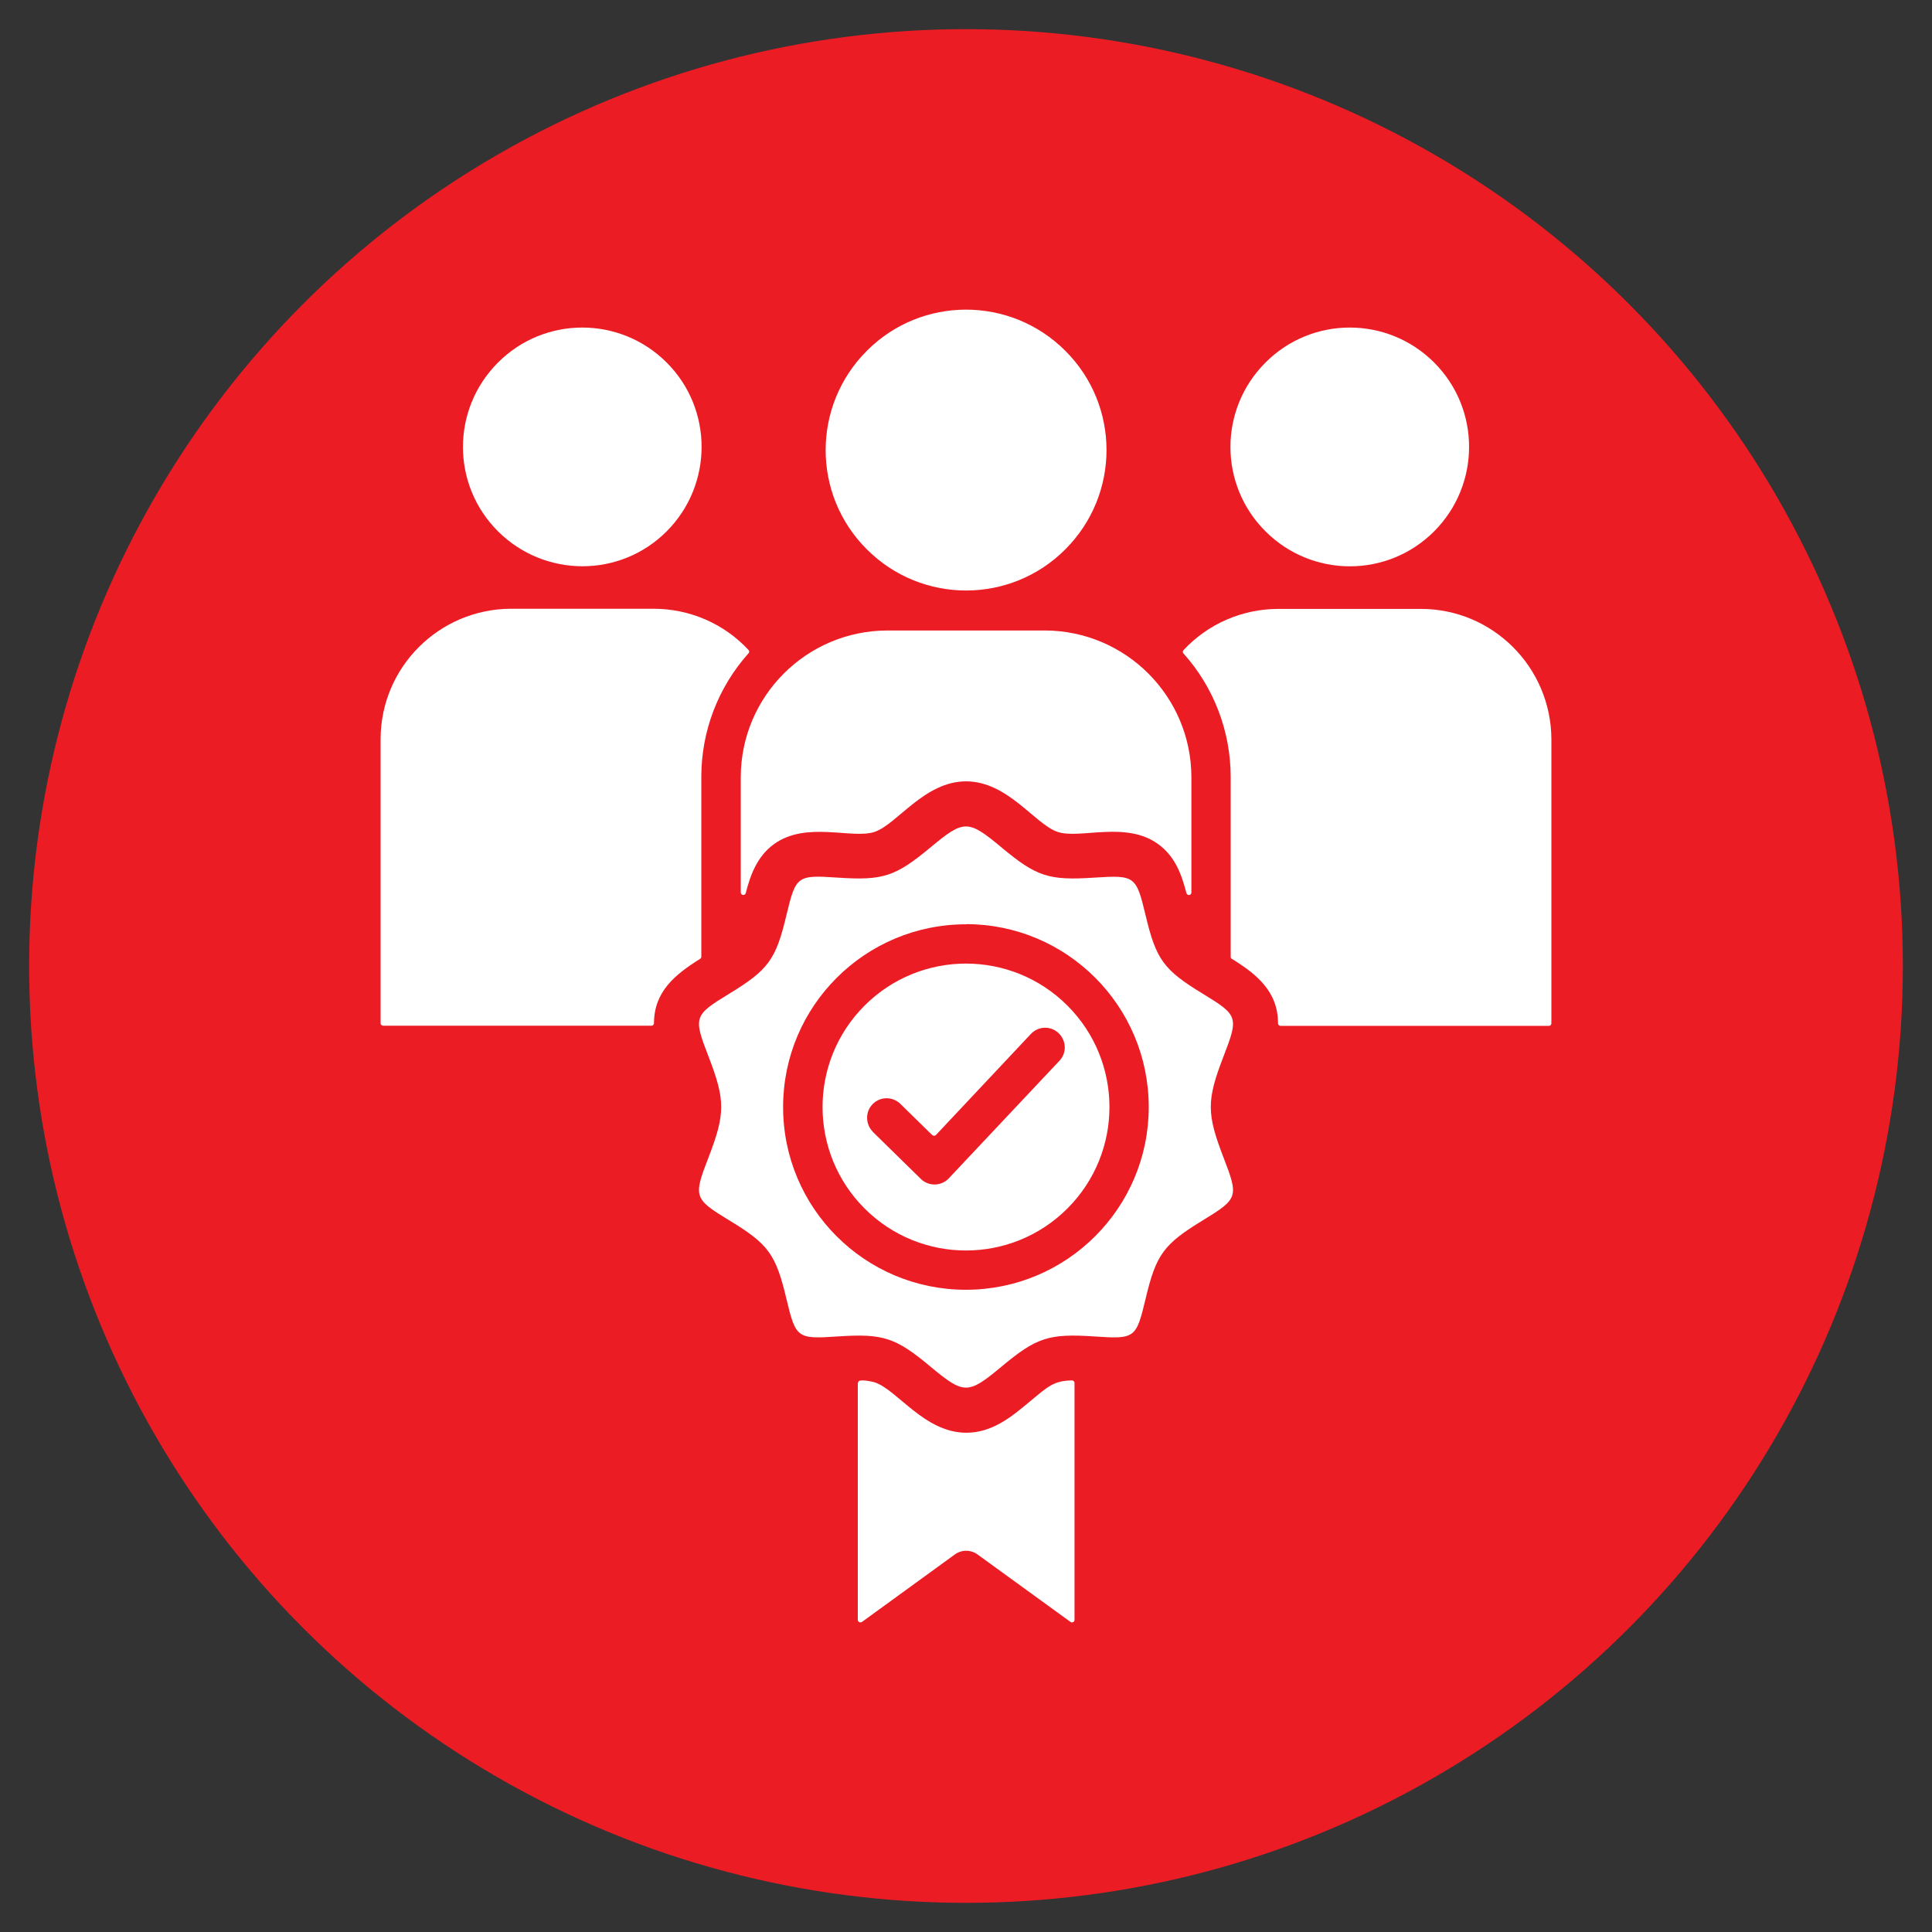
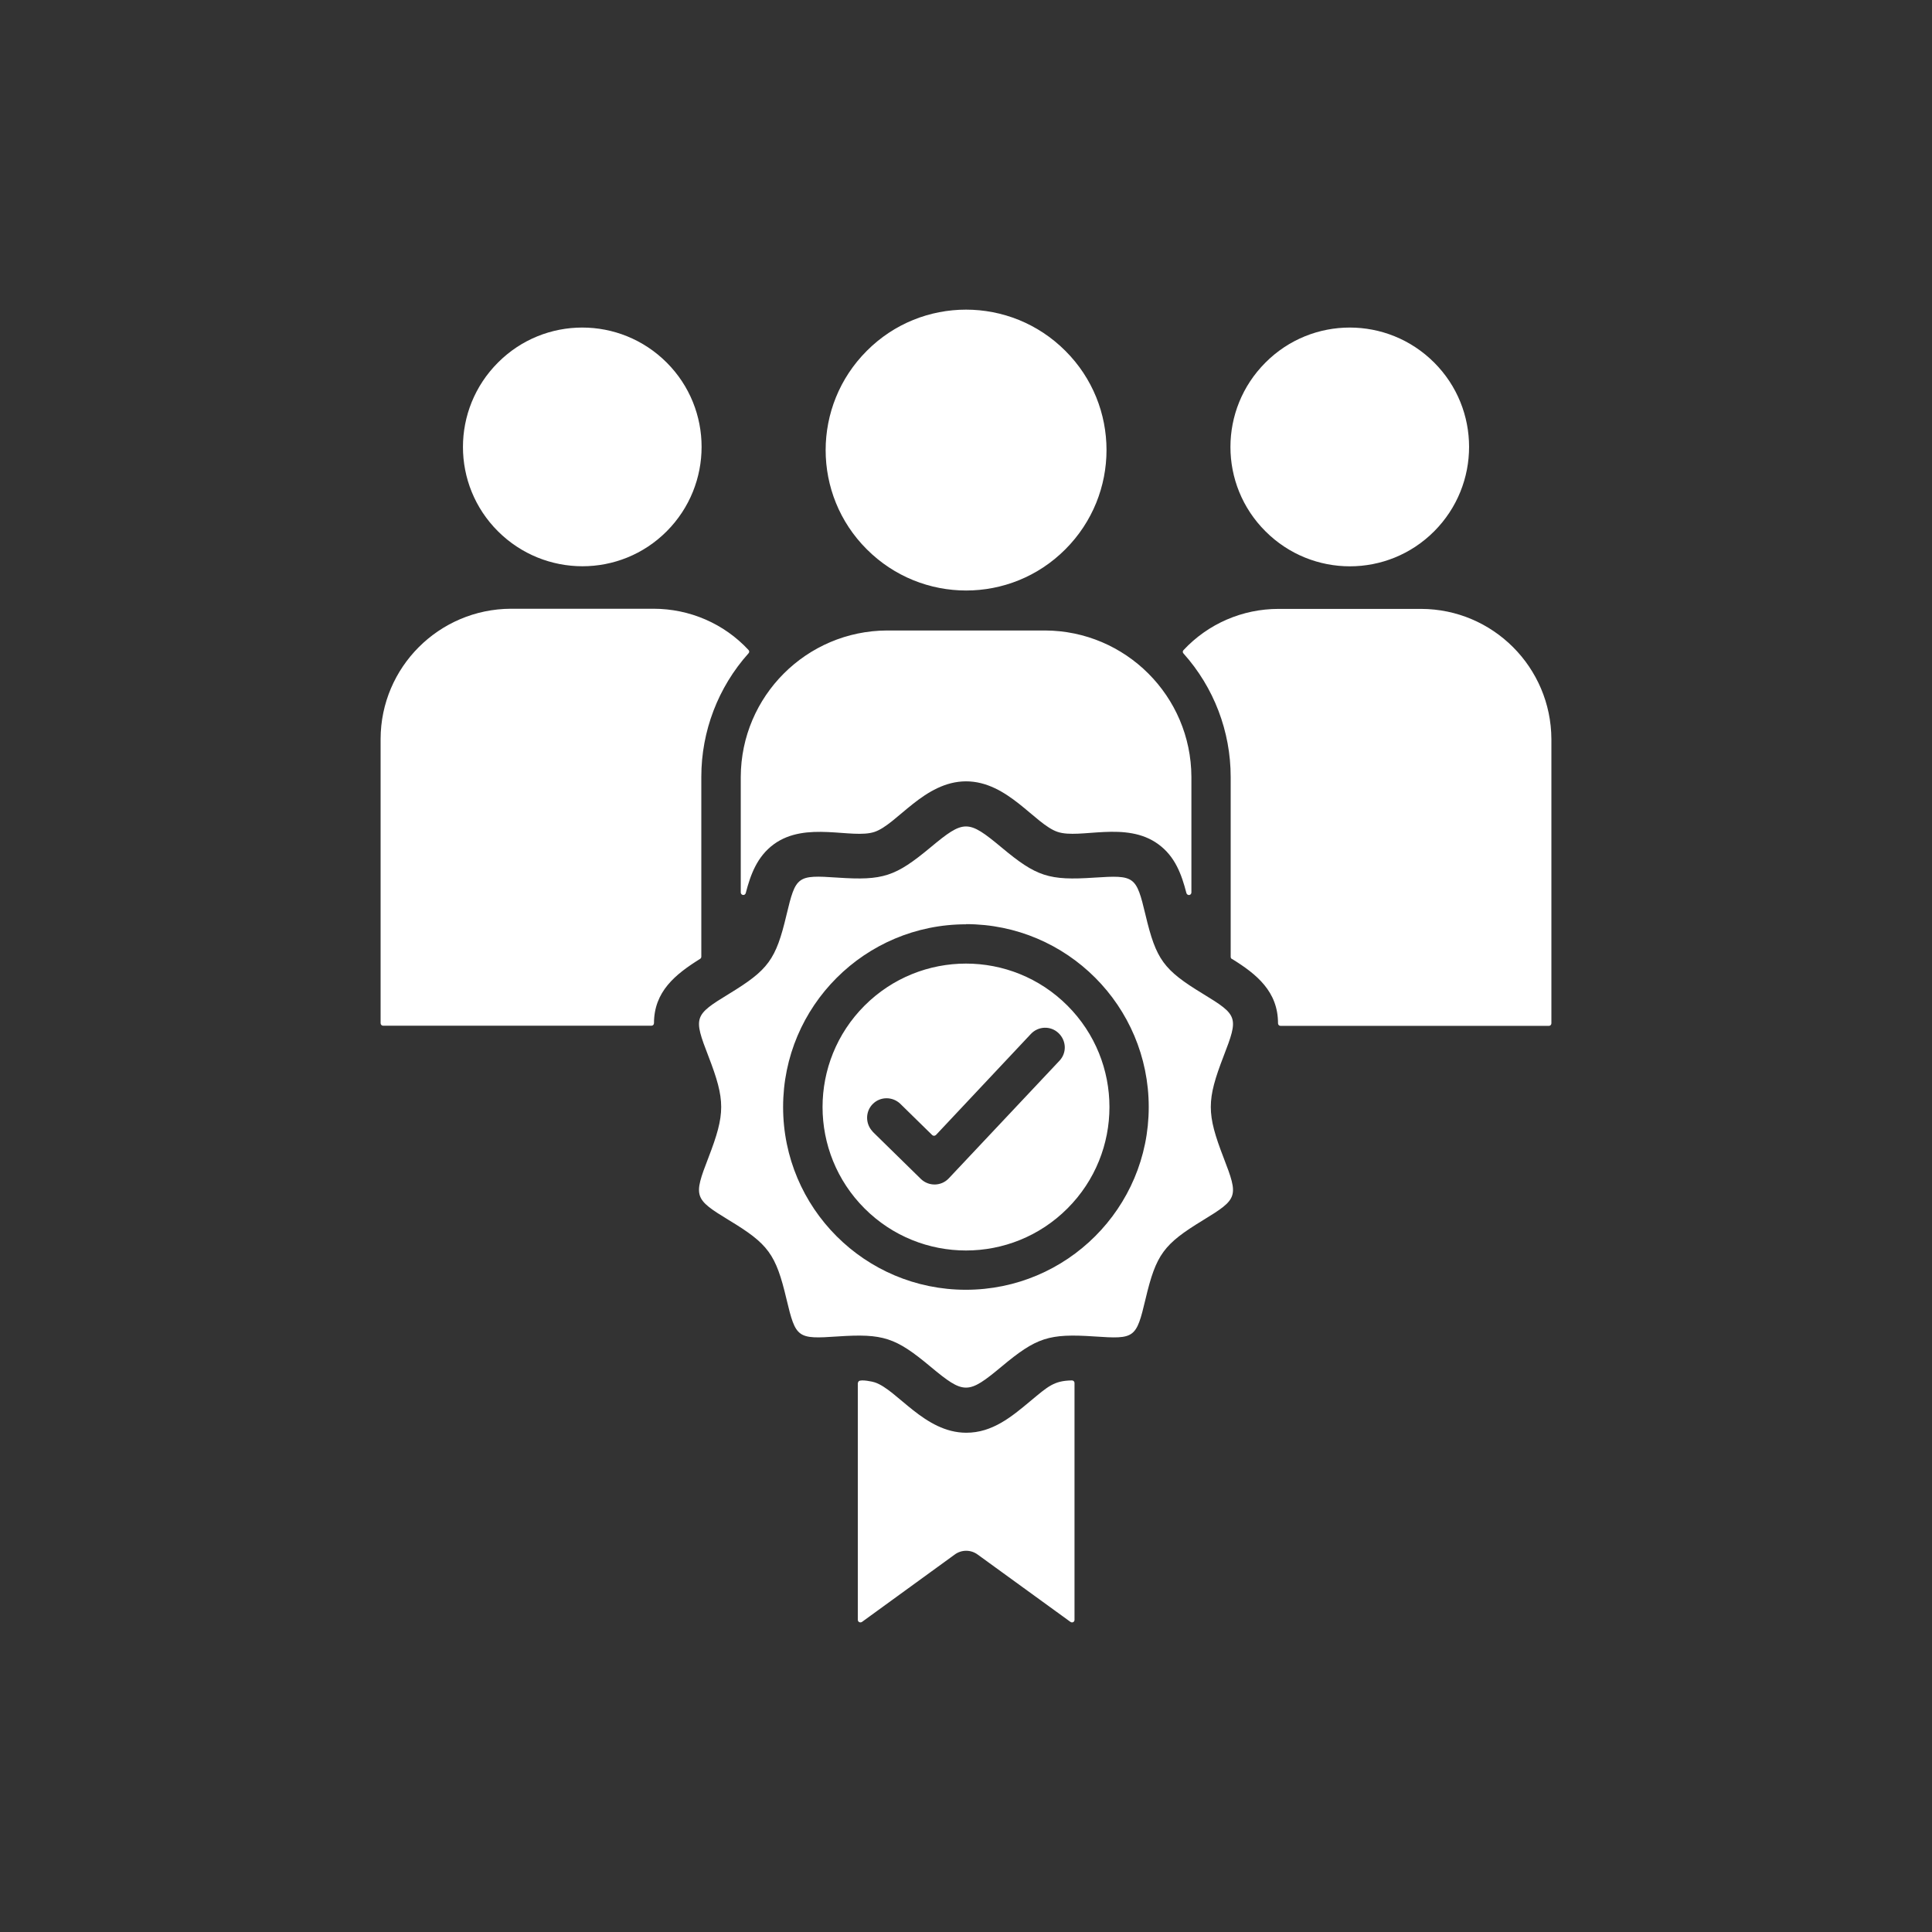
<svg xmlns="http://www.w3.org/2000/svg" id="Layer_1" data-name="Layer 1" viewBox="0 0 120 120">
  <rect x="0" y="0" width="120" height="120" fill="#333333" stroke="none" />
  <defs>
    <style> .cls-1 { fill: #fff; } .cls-2 { fill: #ec1c24; } </style>
  </defs>
-   <circle class="cls-2" cx="60" cy="60" r="58.19" />
-   <path class="cls-1" d="M66.17,21.79c-3.41-3.41-8.93-3.41-12.33,0-3.41,3.41-3.41,8.93,0,12.33,3.41,3.41,8.93,3.41,12.33,0,3.41-3.41,3.41-8.93,0-12.33ZM41.41,22.52c-2.9-2.9-7.59-2.9-10.48,0-2.9,2.9-2.9,7.59,0,10.48s7.59,2.9,10.48,0h0c2.89-2.9,2.89-7.59,0-10.48ZM89.08,22.52c-2.9-2.9-7.59-2.9-10.48,0-2.9,2.9-2.9,7.59,0,10.48,2.9,2.9,7.59,2.9,10.48,0,0,0,0,0,0,0,2.89-2.9,2.89-7.59,0-10.48ZM66.3,62.46c-3.48-3.48-9.12-3.48-12.6,0-3.48,3.48-3.48,9.12,0,12.6s9.12,3.48,12.6,0h0c3.48-3.48,3.48-9.12,0-12.6ZM60,57.4c6.27,0,11.35,5.09,11.35,11.36,0,6.27-5.09,11.35-11.36,11.35-6.27,0-11.35-5.08-11.35-11.35,0-6.27,5.09-11.35,11.36-11.35h0ZM54.21,70.29c-.47-.48-.47-1.25,0-1.72.47-.47,1.22-.47,1.7-.02l1.99,1.95c.06.06.16.06.23,0,0,0,0,0,0,0l5.9-6.28c.46-.49,1.23-.52,1.72-.05s.52,1.23.05,1.72h0l-6.87,7.3c-.46.49-1.23.51-1.72.05,0,0-.01-.01-.02-.02l-3-2.94ZM62.2,52.63c-2.08-1.73-2.32-1.73-4.4,0-2.19,1.82-2.95,2.07-5.78,1.88-2.51-.17-2.59-.11-3.17,2.32-.66,2.79-1.13,3.41-3.57,4.9-2.18,1.33-2.22,1.44-1.28,3.87,1.06,2.75,1.06,3.56,0,6.31-.94,2.43-.9,2.55,1.28,3.88,2.45,1.48,2.91,2.11,3.57,4.9.58,2.43.67,2.49,3.17,2.32,2.84-.19,3.6.06,5.78,1.88,2.08,1.73,2.32,1.73,4.4,0,2.18-1.82,2.94-2.07,5.78-1.88,2.51.17,2.59.12,3.17-2.32.66-2.79,1.13-3.41,3.57-4.9,2.18-1.33,2.22-1.45,1.28-3.88-1.06-2.75-1.06-3.56,0-6.31.94-2.43.9-2.54-1.28-3.87-2.45-1.49-2.91-2.12-3.57-4.9-.58-2.43-.67-2.48-3.17-2.32-2.84.19-3.6-.06-5.78-1.88h0ZM40.62,63.56c0-1.97,1.32-3.04,2.86-4,.05-.03.08-.08.08-.14v-11.17c0-2.83,1.04-5.56,2.93-7.67.06-.06.06-.15,0-.21-1.52-1.64-3.66-2.56-5.9-2.56h-8.86c-4.46.02-8.08,3.63-8.09,8.09v17.65c0,.09.07.16.16.16h16.66c.09,0,.16-.07.16-.16h0ZM76.52,59.56c1.54.95,2.86,2.03,2.86,4,0,.09.07.16.16.16h16.66c.09,0,.16-.07.16-.16v-17.65c-.02-4.46-3.63-8.08-8.09-8.09h-8.86c-2.24,0-4.37.92-5.9,2.56-.06.06-.06.15,0,.21,1.89,2.11,2.93,4.84,2.93,7.67v11.17c0,.06.03.11.08.14h0ZM60,48.53c2.6,0,4.28,2.67,5.69,3.14,1.39.47,4.25-.71,6.26.77,1.04.76,1.44,1.87,1.74,3.03.02.08.11.14.19.12.07-.02.12-.08.12-.16v-7.18c-.02-5.01-4.08-9.07-9.09-9.09h-9.81c-5.01.02-9.07,4.08-9.09,9.09v7.18c0,.09.07.16.16.16.07,0,.13-.05.15-.12.3-1.16.71-2.27,1.74-3.03,2.01-1.47,4.86-.3,6.26-.77,1.4-.47,3.09-3.14,5.69-3.14h0ZM53.28,85.89v14.72c0,.09.07.16.16.16.03,0,.07-.01.1-.03l5.74-4.17c.43-.33,1.02-.33,1.45-.01l5.76,4.18c.07.05.17.04.22-.03.02-.03.03-.06.03-.09v-14.72c0-.09-.07-.16-.16-.16,0,0,0,0,0,0-1.12.02-1.47.36-2.59,1.29-1.16.97-2.35,1.96-3.97,1.96-2.6,0-4.29-2.67-5.69-3.13-.1-.04-.85-.2-.99-.07-.03.03-.05.07-.05.11h0Z" />
+   <path class="cls-1" d="M66.17,21.79c-3.41-3.41-8.93-3.41-12.33,0-3.41,3.41-3.41,8.93,0,12.33,3.41,3.41,8.93,3.41,12.33,0,3.41-3.41,3.41-8.93,0-12.33ZM41.41,22.52c-2.9-2.9-7.59-2.9-10.48,0-2.9,2.9-2.9,7.59,0,10.48s7.59,2.9,10.48,0h0c2.89-2.9,2.89-7.59,0-10.48M89.08,22.52c-2.9-2.9-7.59-2.9-10.48,0-2.9,2.9-2.9,7.59,0,10.48,2.9,2.9,7.59,2.9,10.48,0,0,0,0,0,0,0,2.89-2.9,2.89-7.59,0-10.48ZM66.3,62.46c-3.48-3.48-9.12-3.48-12.6,0-3.48,3.48-3.48,9.12,0,12.6s9.12,3.48,12.6,0h0c3.48-3.48,3.48-9.12,0-12.6ZM60,57.4c6.27,0,11.35,5.09,11.35,11.36,0,6.27-5.09,11.35-11.36,11.35-6.27,0-11.35-5.08-11.35-11.35,0-6.27,5.09-11.35,11.36-11.35h0ZM54.21,70.29c-.47-.48-.47-1.25,0-1.72.47-.47,1.22-.47,1.7-.02l1.99,1.95c.06.06.16.06.23,0,0,0,0,0,0,0l5.9-6.28c.46-.49,1.23-.52,1.72-.05s.52,1.23.05,1.72h0l-6.87,7.3c-.46.49-1.23.51-1.72.05,0,0-.01-.01-.02-.02l-3-2.94ZM62.2,52.63c-2.08-1.73-2.32-1.73-4.4,0-2.19,1.82-2.95,2.07-5.78,1.88-2.51-.17-2.59-.11-3.17,2.32-.66,2.79-1.13,3.41-3.57,4.9-2.18,1.33-2.22,1.44-1.28,3.87,1.06,2.75,1.06,3.56,0,6.31-.94,2.43-.9,2.55,1.28,3.88,2.45,1.48,2.91,2.11,3.57,4.9.58,2.43.67,2.49,3.17,2.32,2.84-.19,3.6.06,5.78,1.88,2.08,1.73,2.32,1.73,4.4,0,2.18-1.82,2.94-2.07,5.78-1.88,2.51.17,2.59.12,3.17-2.32.66-2.79,1.13-3.41,3.57-4.9,2.18-1.33,2.22-1.45,1.28-3.88-1.06-2.75-1.06-3.56,0-6.31.94-2.43.9-2.54-1.28-3.87-2.45-1.49-2.91-2.12-3.57-4.9-.58-2.43-.67-2.48-3.17-2.32-2.84.19-3.6-.06-5.78-1.88h0ZM40.62,63.56c0-1.97,1.32-3.04,2.86-4,.05-.03.08-.08.08-.14v-11.17c0-2.83,1.04-5.56,2.93-7.67.06-.06.06-.15,0-.21-1.52-1.64-3.66-2.56-5.9-2.56h-8.86c-4.46.02-8.08,3.63-8.09,8.09v17.65c0,.09.07.16.16.16h16.66c.09,0,.16-.07.16-.16h0ZM76.52,59.56c1.54.95,2.86,2.03,2.86,4,0,.09.07.16.16.16h16.66c.09,0,.16-.07.16-.16v-17.65c-.02-4.46-3.63-8.08-8.09-8.09h-8.86c-2.24,0-4.37.92-5.9,2.56-.06.06-.06.15,0,.21,1.89,2.11,2.93,4.84,2.93,7.67v11.17c0,.06.03.11.08.14h0ZM60,48.53c2.6,0,4.28,2.67,5.69,3.14,1.39.47,4.25-.71,6.26.77,1.04.76,1.44,1.87,1.74,3.03.02.08.11.14.19.12.07-.02.12-.08.12-.16v-7.18c-.02-5.01-4.08-9.07-9.09-9.09h-9.81c-5.01.02-9.07,4.08-9.09,9.09v7.18c0,.09.07.16.16.16.07,0,.13-.05.15-.12.3-1.16.71-2.27,1.74-3.03,2.01-1.47,4.86-.3,6.26-.77,1.4-.47,3.09-3.14,5.69-3.14h0ZM53.28,85.89v14.72c0,.09.07.16.16.16.03,0,.07-.01.1-.03l5.74-4.17c.43-.33,1.02-.33,1.45-.01l5.76,4.18c.07.05.17.04.22-.03.02-.03.03-.06.03-.09v-14.72c0-.09-.07-.16-.16-.16,0,0,0,0,0,0-1.12.02-1.47.36-2.59,1.29-1.16.97-2.35,1.96-3.97,1.96-2.6,0-4.29-2.67-5.69-3.13-.1-.04-.85-.2-.99-.07-.03.03-.05.07-.05.11h0Z" />
</svg>